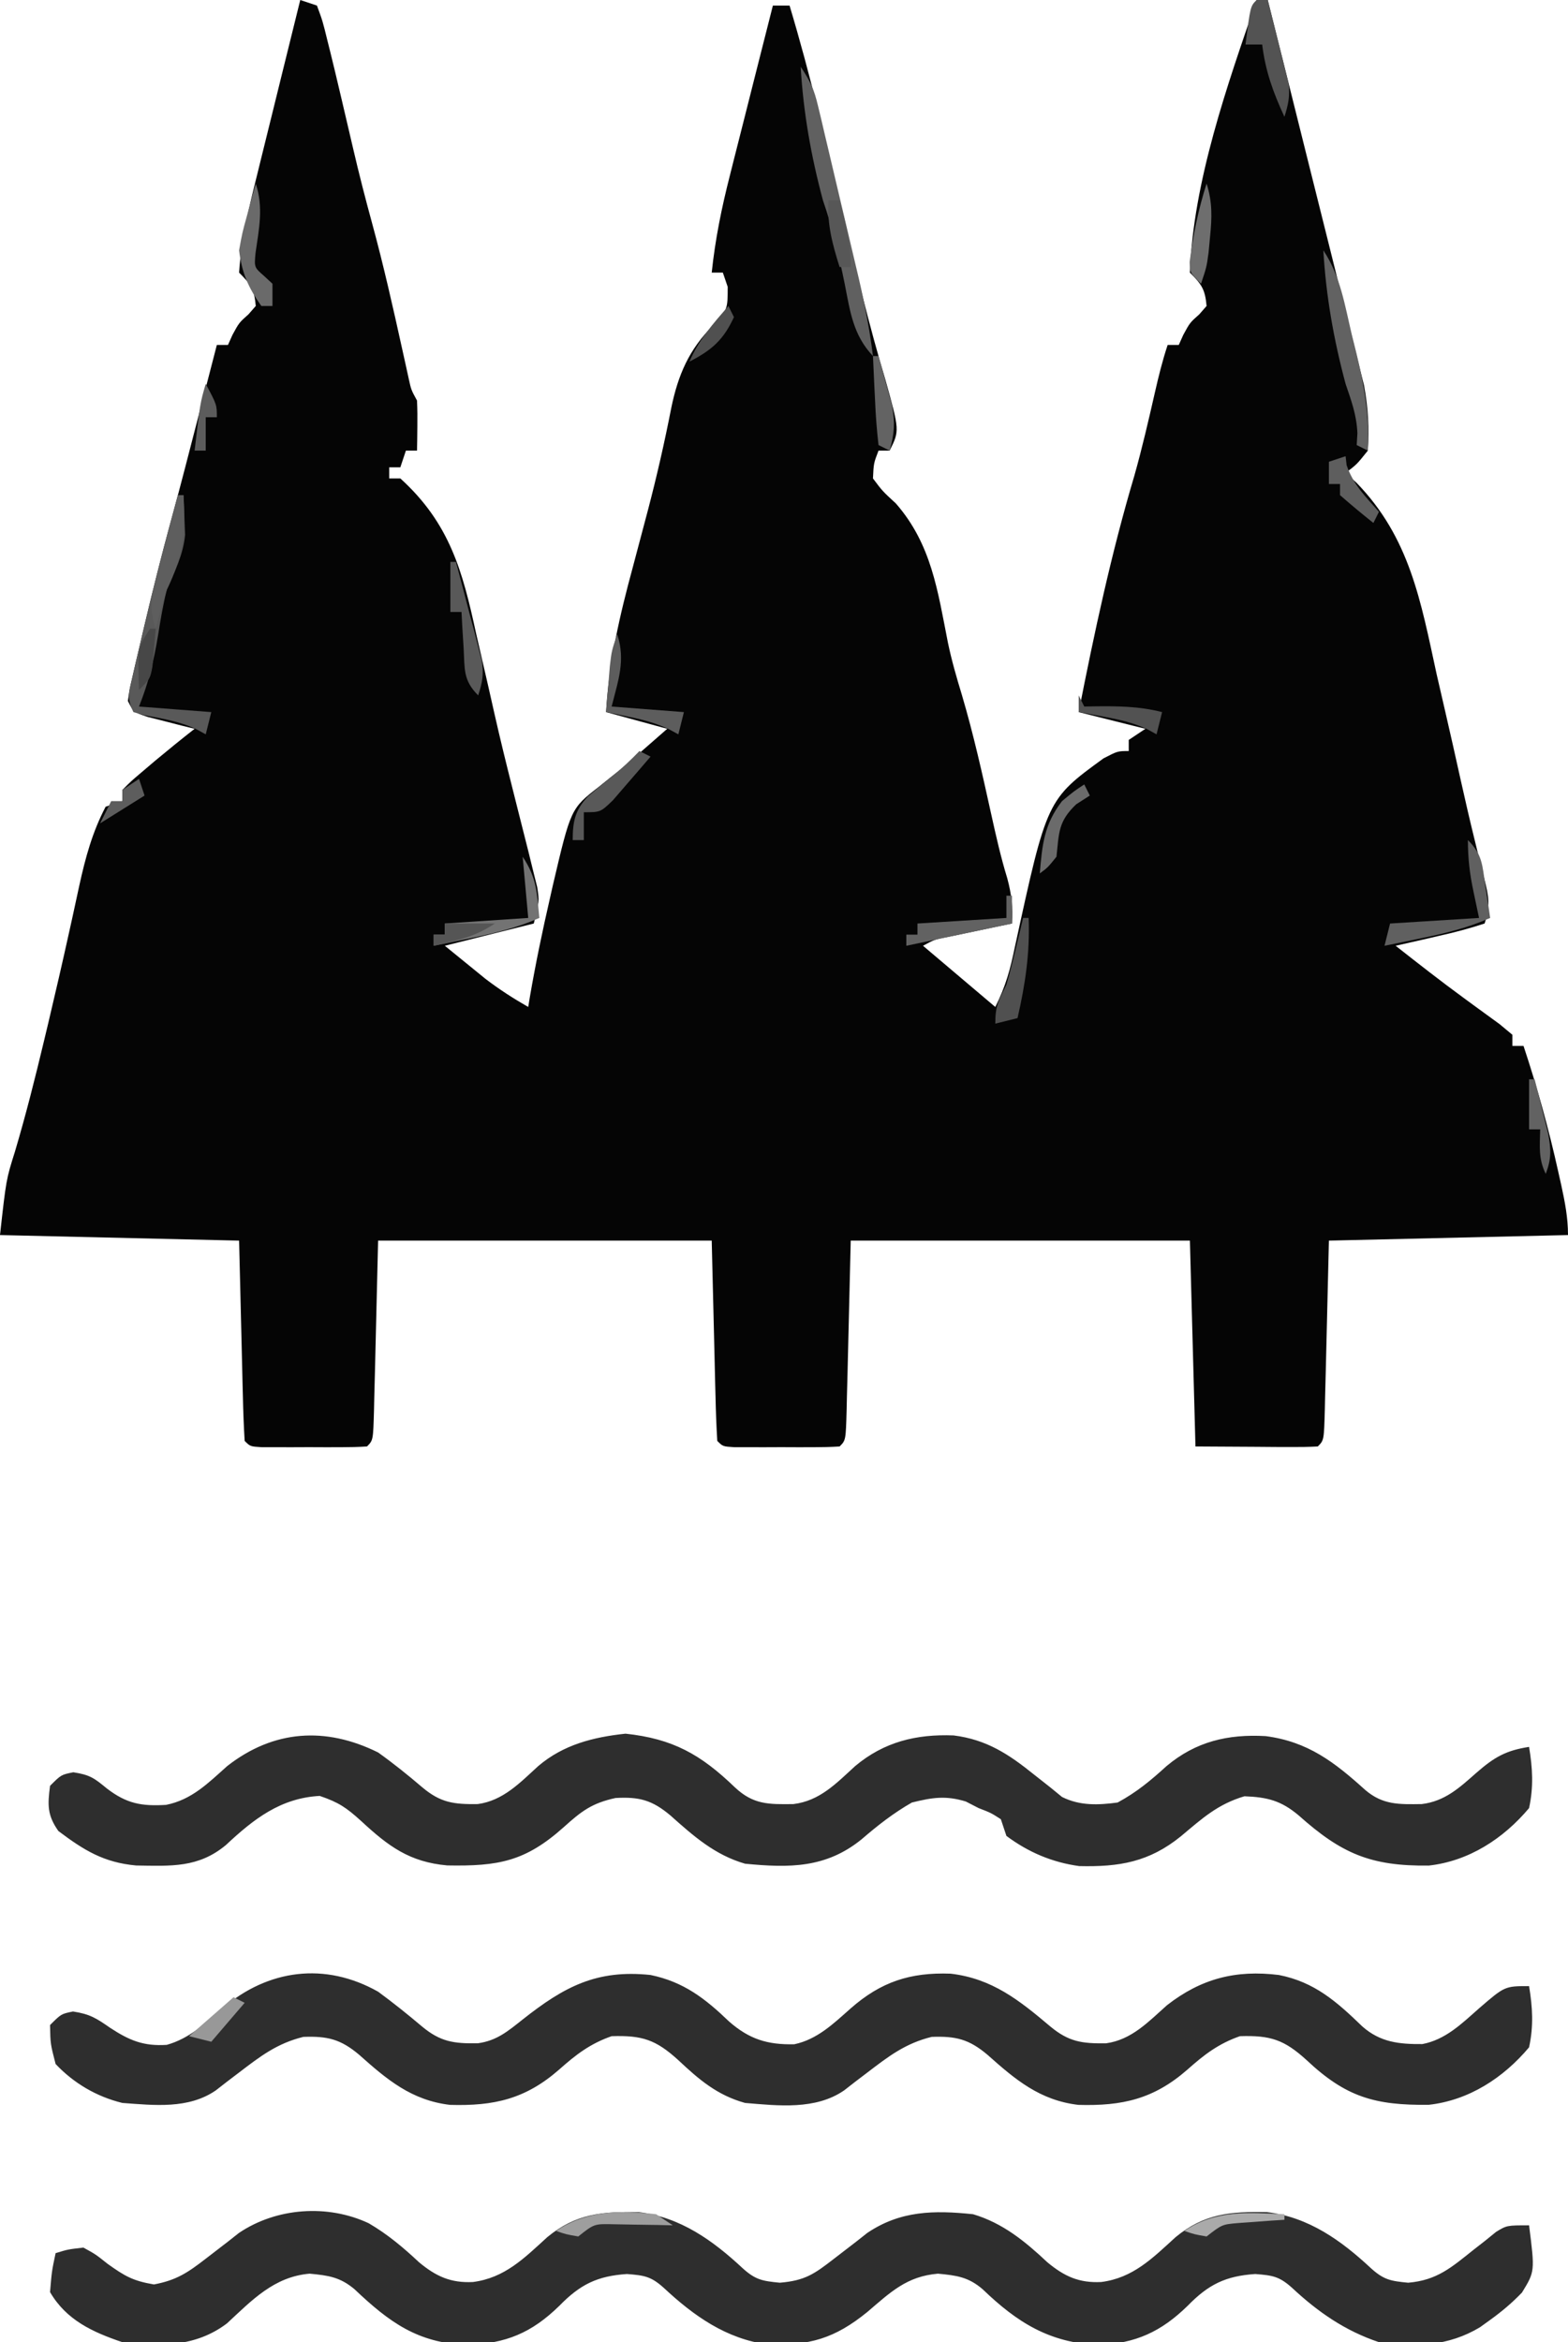
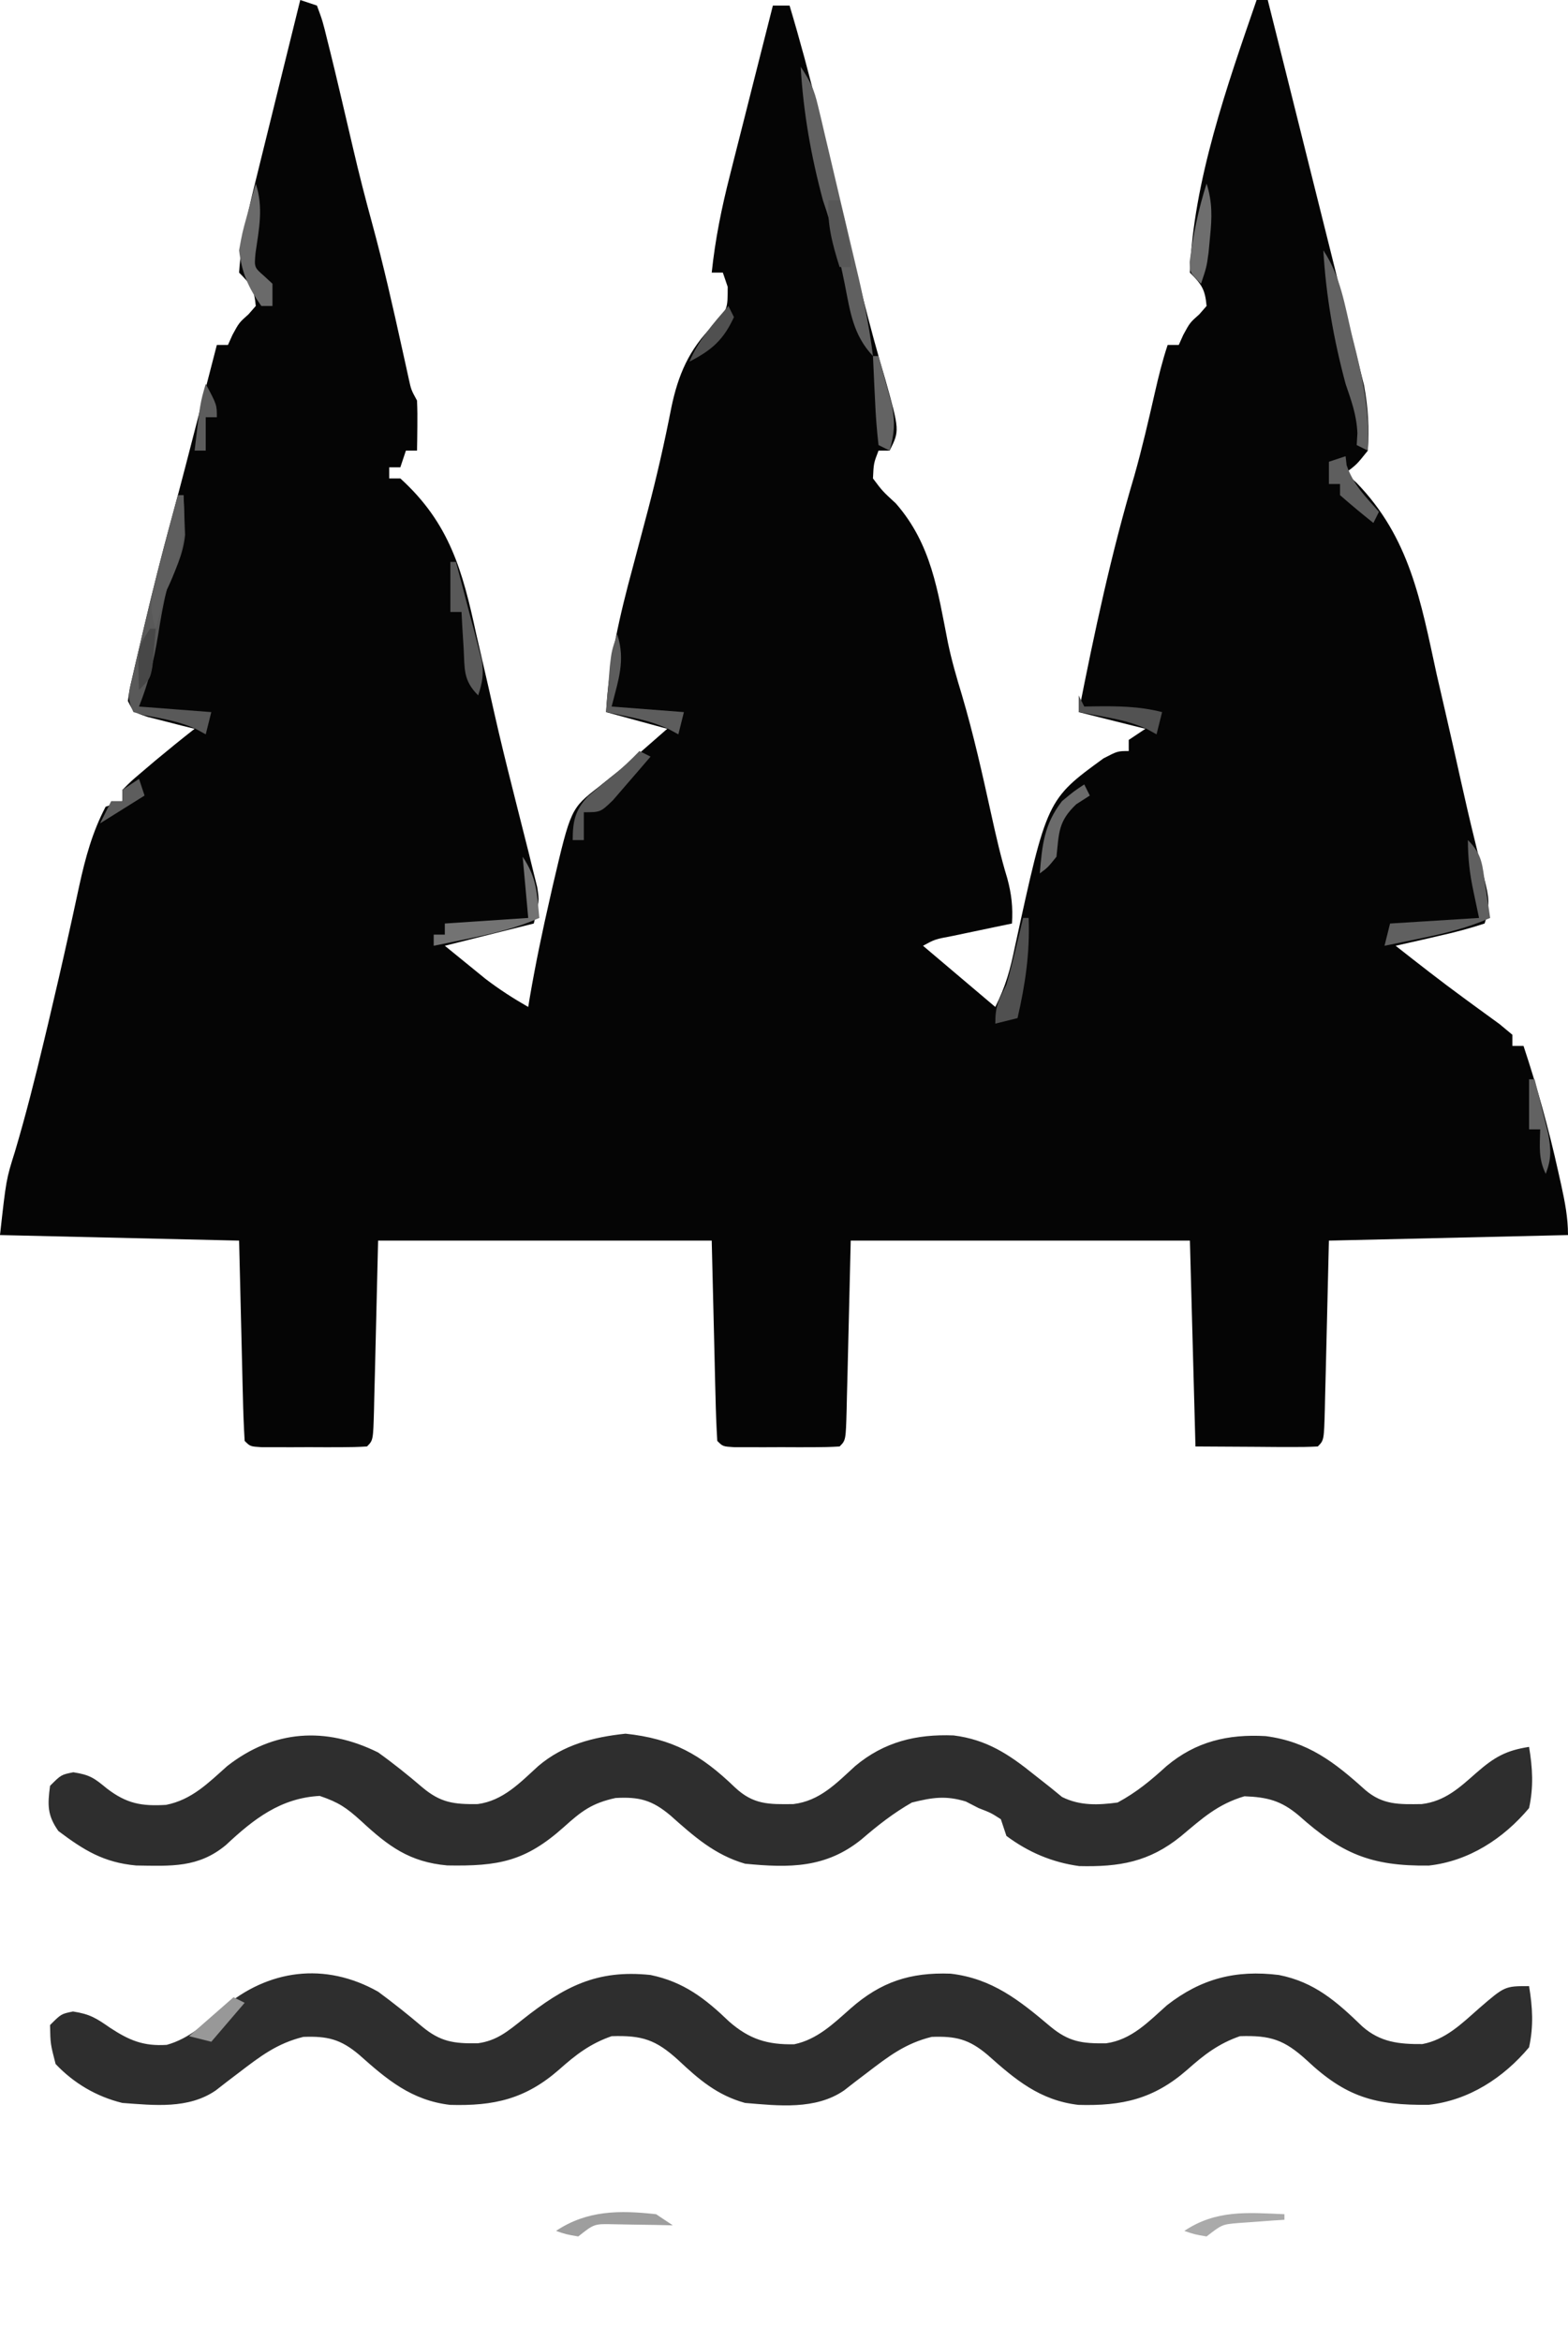
<svg xmlns="http://www.w3.org/2000/svg" version="1.1" width="282" height="421">
  <path d="M0 0 C0.99 0.33 1.98 0.66 3 1 C4.027 3.781 4.027 3.781 4.938 7.5 C5.104 8.167 5.271 8.834 5.443 9.521 C5.978 11.678 6.492 13.838 7 16 C7.166 16.704 7.333 17.408 7.504 18.133 C8.176 20.978 8.844 23.823 9.502 26.671 C10.555 31.205 11.708 35.698 12.938 40.188 C14.972 47.662 16.672 55.2 18.338 62.764 C18.539 63.674 18.741 64.583 18.949 65.52 C19.128 66.335 19.307 67.151 19.491 67.991 C19.937 70.052 19.937 70.052 21 72 C21.07 73.54 21.085 75.083 21.062 76.625 C21.053 77.442 21.044 78.26 21.035 79.102 C21.024 79.728 21.012 80.355 21 81 C20.34 81 19.68 81 19 81 C18.505 82.485 18.505 82.485 18 84 C17.34 84 16.68 84 16 84 C16 84.66 16 85.32 16 86 C16.66 86 17.32 86 18 86 C26.847 94.014 29.21 102.661 31.625 113.875 C31.989 115.461 32.356 117.046 32.726 118.631 C33.473 121.847 34.205 125.066 34.926 128.288 C35.935 132.765 37.03 137.216 38.156 141.664 C38.493 143.004 38.829 144.344 39.166 145.684 C39.793 148.178 40.423 150.671 41.057 153.164 C41.466 154.831 41.466 154.831 41.883 156.531 C42.124 157.496 42.365 158.461 42.614 159.455 C43 162 43 162 42 166 C34.08 167.98 34.08 167.98 26 170 C28.32 171.887 28.32 171.887 30.688 173.812 C31.558 174.52 32.428 175.228 33.324 175.957 C35.8 177.847 38.298 179.457 41 181 C41.098 180.403 41.196 179.806 41.297 179.191 C42.332 173.189 43.57 167.247 44.938 161.312 C45.095 160.613 45.253 159.913 45.415 159.192 C48.662 145.341 48.662 145.341 53.688 141.438 C54.382 140.878 55.077 140.319 55.793 139.742 C56.885 138.88 56.885 138.88 58 138 C59.507 136.695 61.007 135.383 62.5 134.062 C63.655 133.052 64.81 132.041 66 131 C62.37 130.01 58.74 129.02 55 128 C55.519 118.952 57.442 110.66 59.812 101.938 C60.547 99.189 61.274 96.438 62 93.688 C62.177 93.019 62.354 92.351 62.536 91.663 C64.13 85.601 65.517 79.505 66.72 73.353 C67.936 67.418 69.929 62.779 74.25 58.5 C76.869 55.611 76.869 55.611 76.875 51.562 C76.442 50.294 76.442 50.294 76 49 C75.34 49 74.68 49 74 49 C74.63 42.994 75.788 37.314 77.285 31.469 C77.506 30.592 77.726 29.716 77.953 28.813 C78.652 26.041 79.357 23.27 80.062 20.5 C80.54 18.609 81.017 16.719 81.494 14.828 C82.658 10.217 83.827 5.608 85 1 C85.99 1 86.98 1 88 1 C91.75 13.466 94.691 26.096 97.646 38.769 C99.955 48.655 102.301 58.485 105.221 68.212 C107.792 77.416 107.792 77.416 106 81 C105.34 81 104.68 81 104 81 C103.126 83.27 103.126 83.27 103 86 C104.714 88.281 104.714 88.281 107.125 90.5 C113.531 97.839 114.642 106.207 116.487 115.55 C117.154 118.735 118.051 121.825 119 124.938 C121.081 131.977 122.672 139.11 124.25 146.275 C125.112 150.173 125.975 154.03 127.148 157.848 C127.931 160.746 128.18 163.022 128 166 C127.013 166.205 126.025 166.41 125.008 166.621 C123.726 166.891 122.445 167.16 121.125 167.438 C119.849 167.704 118.573 167.971 117.258 168.246 C114.135 168.835 114.135 168.835 112 170 C116.29 173.63 120.58 177.26 125 181 C126.889 177.222 127.68 174.315 128.523 170.215 C134.286 143.722 134.286 143.722 144.461 136.316 C147 135 147 135 149 135 C149 134.34 149 133.68 149 133 C149.99 132.34 150.98 131.68 152 131 C148.04 130.01 144.08 129.02 140 128 C142.815 113.694 145.86 99.441 150.023 85.461 C151.411 80.543 152.557 75.576 153.694 70.594 C154.36 67.678 155.053 64.841 156 62 C156.66 62 157.32 62 158 62 C158.268 61.402 158.536 60.804 158.812 60.188 C160 58 160 58 161.688 56.5 C162.121 56.005 162.554 55.51 163 55 C162.73 52.026 162.146 51.146 160 49 C160.572 32.688 166.725 15.298 172 0 C172.66 0 173.32 0 174 0 C176.358 9.377 178.706 18.757 181.041 28.14 C182.125 32.497 183.213 36.853 184.31 41.208 C185.368 45.414 186.418 49.622 187.461 53.832 C187.859 55.434 188.261 57.035 188.666 58.635 C189.236 60.885 189.793 63.137 190.348 65.391 C190.827 67.309 190.827 67.309 191.317 69.267 C192.071 73.387 192.259 76.822 192 81 C190 83.5 190 83.5 188 85 C188.648 85.586 189.296 86.171 189.963 86.775 C199.551 96.636 201.523 108.071 204.375 121.188 C204.871 123.35 205.369 125.512 205.871 127.674 C206.836 131.848 207.779 136.025 208.702 140.208 C209.519 143.894 210.371 147.567 211.274 151.233 C211.565 152.417 211.565 152.417 211.861 153.625 C212.218 155.07 212.581 156.514 212.952 157.955 C213.748 161.192 214.079 162.763 213 166 C210.287 166.881 207.711 167.579 204.938 168.188 C203.8 168.453 203.8 168.453 202.639 168.725 C200.762 169.161 198.881 169.582 197 170 C201.053 173.183 205.107 176.36 209.27 179.398 C209.816 179.799 210.362 180.2 210.925 180.614 C212.51 181.774 214.101 182.928 215.691 184.082 C216.453 184.715 217.215 185.348 218 186 C218 186.66 218 187.32 218 188 C218.66 188 219.32 188 220 188 C222.481 195.47 224.542 202.945 226.25 210.625 C226.512 211.797 226.512 211.797 226.78 212.994 C227.445 216.051 228 218.862 228 222 C213.81 222.33 199.62 222.66 185 223 C184.711 234.802 184.711 234.802 184.432 246.605 C184.394 248.079 184.355 249.553 184.316 251.027 C184.3 251.8 184.283 252.572 184.266 253.367 C184.114 258.886 184.114 258.886 183 260 C181.365 260.087 179.727 260.107 178.09 260.098 C177.199 260.095 176.308 260.093 175.39 260.09 C174.251 260.081 173.111 260.072 171.938 260.062 C168.328 260.042 164.719 260.021 161 260 C160.67 247.79 160.34 235.58 160 223 C139.87 223 119.74 223 99 223 C98.711 234.802 98.711 234.802 98.432 246.605 C98.394 248.079 98.355 249.553 98.316 251.027 C98.3 251.8 98.283 252.572 98.266 253.367 C98.114 258.886 98.114 258.886 97 260 C95.45 260.099 93.896 260.131 92.344 260.133 C90.934 260.135 90.934 260.135 89.496 260.137 C88.013 260.131 88.013 260.131 86.5 260.125 C85.511 260.129 84.523 260.133 83.504 260.137 C82.564 260.135 81.624 260.134 80.656 260.133 C79.354 260.131 79.354 260.131 78.025 260.129 C76 260 76 260 75 259 C74.84 256.336 74.74 253.694 74.684 251.027 C74.665 250.321 74.646 249.614 74.627 248.886 C74.559 246.237 74.499 243.587 74.438 240.938 C74.221 232.058 74.221 232.058 74 223 C54.2 223 34.4 223 14 223 C13.711 234.802 13.711 234.802 13.432 246.605 C13.394 248.079 13.355 249.553 13.316 251.027 C13.3 251.8 13.283 252.572 13.266 253.367 C13.114 258.886 13.114 258.886 12 260 C10.45 260.099 8.896 260.131 7.344 260.133 C5.934 260.135 5.934 260.135 4.496 260.137 C3.013 260.131 3.013 260.131 1.5 260.125 C0.511 260.129 -0.477 260.133 -1.496 260.137 C-2.436 260.135 -3.376 260.134 -4.344 260.133 C-5.646 260.131 -5.646 260.131 -6.975 260.129 C-9 260 -9 260 -10 259 C-10.16 256.336 -10.26 253.694 -10.316 251.027 C-10.335 250.321 -10.354 249.614 -10.373 248.886 C-10.441 246.237 -10.501 243.587 -10.562 240.938 C-10.707 235.018 -10.851 229.099 -11 223 C-32.285 222.505 -32.285 222.505 -54 222 C-52.889 212.003 -52.889 212.003 -51.312 207 C-49.344 200.38 -47.666 193.717 -46.062 187 C-45.807 185.933 -45.552 184.866 -45.289 183.766 C-44.023 178.433 -42.791 173.095 -41.609 167.742 C-41.39 166.753 -41.171 165.765 -40.945 164.746 C-40.536 162.888 -40.132 161.029 -39.737 159.168 C-38.633 154.148 -37.394 149.569 -35 145 C-34.01 144.67 -33.02 144.34 -32 144 C-32 143.34 -32 142.68 -32 142 C-30.426 140.414 -30.426 140.414 -28.312 138.625 C-27.224 137.699 -27.224 137.699 -26.113 136.754 C-23.766 134.805 -21.404 132.878 -19 131 C-19.782 130.807 -20.565 130.613 -21.371 130.414 C-22.383 130.154 -23.395 129.893 -24.438 129.625 C-25.447 129.37 -26.456 129.115 -27.496 128.852 C-30 128 -30 128 -31 126 C-30.718 123.991 -30.718 123.991 -30.145 121.52 C-29.937 120.611 -29.728 119.703 -29.514 118.767 C-29.283 117.792 -29.051 116.817 -28.812 115.812 C-28.578 114.807 -28.344 113.802 -28.103 112.766 C-26.575 106.265 -24.943 99.801 -23.18 93.359 C-21.473 87.111 -19.872 80.834 -18.25 74.562 C-17.932 73.333 -17.614 72.104 -17.286 70.837 C-16.523 67.892 -15.761 64.946 -15 62 C-14.34 62 -13.68 62 -13 62 C-12.732 61.402 -12.464 60.804 -12.188 60.188 C-11 58 -11 58 -9.312 56.5 C-8.879 56.005 -8.446 55.51 -8 55 C-8.27 52.026 -8.854 51.146 -11 49 C-10.599 42.927 -9.186 37.141 -7.715 31.25 C-7.384 29.902 -7.384 29.902 -7.047 28.527 C-6.348 25.683 -5.643 22.842 -4.938 20 C-4.46 18.061 -3.983 16.122 -3.506 14.184 C-2.342 9.455 -1.173 4.727 0 0 Z " fill="#050505" transform="translate(54,0)" />
-   <path d="M0 0 C3.349 1.95 6.224 4.363 9.047 7.008 C12.099 9.551 14.755 10.764 18.75 10.562 C24.476 9.824 27.965 6.279 32.109 2.504 C37.278 -1.764 42.029 -2.124 48.555 -2.004 C56.062 -1.096 61.896 3.088 67.312 8.141 C69.582 10.178 70.826 10.388 73.938 10.688 C78.459 10.311 80.124 9.138 83.688 6.375 C85.038 5.329 86.392 4.287 87.75 3.25 C88.38 2.752 89.011 2.255 89.66 1.742 C95.637 -2.288 101.69 -2.354 108.688 -1.625 C114.036 -0.035 118.025 3.24 122.047 7.008 C125.099 9.551 127.755 10.764 131.75 10.562 C137.476 9.824 140.965 6.279 145.109 2.504 C150.278 -1.764 155.029 -2.124 161.555 -2.004 C169.062 -1.096 174.896 3.088 180.312 8.141 C182.582 10.178 183.826 10.388 186.938 10.688 C192.13 10.255 194.709 7.95 198.699 4.773 C199.397 4.229 200.094 3.685 200.812 3.125 C201.454 2.604 202.096 2.083 202.758 1.547 C204.688 0.375 204.688 0.375 208.688 0.375 C209.738 8.663 209.738 8.663 207.41 12.457 C205.612 14.328 203.792 15.858 201.688 17.375 C200.785 18.027 200.785 18.027 199.863 18.691 C194.171 22.116 188.156 22.335 181.688 21.375 C175.6 19.34 170.727 15.96 166.062 11.609 C163.776 9.557 162.581 9.367 159.438 9.125 C154.114 9.48 151.03 10.997 147.312 14.812 C142.53 19.481 137.969 21.602 131.25 21.875 C122.451 21.498 116.649 17.855 110.414 11.863 C107.85 9.653 105.711 9.377 102.375 9.062 C96.765 9.538 93.868 12.367 89.688 15.938 C83.79 20.729 79.322 21.995 71.785 21.789 C64.297 20.788 58.482 16.664 53.062 11.609 C50.776 9.557 49.581 9.367 46.438 9.125 C41.114 9.48 38.03 10.997 34.312 14.812 C29.3 19.706 24.718 21.618 17.688 21.875 C8.815 21.529 3.751 17.832 -2.551 11.863 C-5.142 9.674 -7.277 9.378 -10.625 9.062 C-17.027 9.605 -20.969 13.81 -25.504 18.008 C-31.117 22.251 -37.577 22.202 -44.312 21.375 C-49.675 19.561 -54.38 17.403 -57.312 12.375 C-57 8.625 -57 8.625 -56.312 5.375 C-54.086 4.691 -54.086 4.691 -51.312 4.375 C-49.102 5.59 -49.102 5.59 -46.938 7.312 C-43.865 9.498 -42.432 10.355 -38.625 11 C-34.586 10.238 -32.56 8.893 -29.312 6.375 C-27.962 5.329 -26.608 4.287 -25.25 3.25 C-24.62 2.752 -23.989 2.255 -23.34 1.742 C-16.596 -2.805 -7.403 -3.47 0 0 Z " fill="#2E2E2E" transform="translate(66.312,399.625)" />
  <path d="M0 0 C2.763 1.971 5.354 4.054 7.934 6.258 C11.22 9.028 13.601 9.344 17.914 9.281 C22.492 8.664 25.523 5.435 28.812 2.438 C33.349 -1.41 38.679 -2.751 44.5 -3.375 C52.986 -2.466 58 0.333 64.152 6.258 C67.491 9.406 70.267 9.338 74.691 9.281 C79.449 8.702 82.399 5.548 85.812 2.438 C91.013 -1.914 96.794 -3.316 103.5 -3.062 C109.452 -2.312 113.401 0.299 118 4 C118.969 4.763 119.939 5.526 120.938 6.312 C121.618 6.869 122.299 7.426 123 8 C126.215 9.608 129.512 9.47 133 9 C136.409 7.159 138.952 5.043 141.812 2.438 C147.086 -1.975 152.835 -3.319 159.625 -2.938 C167.19 -1.947 171.95 1.696 177.52 6.73 C180.71 9.467 183.643 9.333 187.691 9.281 C191.865 8.773 194.463 6.356 197.523 3.656 C200.731 0.856 202.819 -0.358 207 -1 C207.634 2.834 207.827 6.185 207 10 C202.379 15.501 196.15 19.543 188.949 20.336 C178.489 20.461 173.24 18.16 165.582 11.332 C162.393 8.647 159.931 8.037 155.812 7.875 C150.996 9.296 148.206 11.865 144.398 15.055 C138.661 19.708 133.29 20.598 126.086 20.426 C121.213 19.753 116.949 17.939 113 15 C112.67 14.01 112.34 13.02 112 12 C110.218 10.858 110.218 10.858 108 10 C106.855 9.412 106.855 9.412 105.688 8.812 C102.049 7.712 99.681 8.096 96 9 C92.667 10.904 89.831 13.13 86.938 15.625 C80.529 20.807 73.974 20.773 66 20 C60.557 18.427 56.74 15.04 52.582 11.332 C49.29 8.56 46.963 7.945 42.695 8.188 C38.428 9.126 36.595 10.537 33.375 13.438 C26.455 19.614 21.625 20.471 12.441 20.309 C5.629 19.698 1.843 16.854 -3.062 12.312 C-5.69 9.936 -7.056 8.981 -10.5 7.812 C-17.52 8.189 -22.361 11.95 -27.359 16.633 C-32.328 20.774 -37.244 20.411 -43.508 20.32 C-49.375 19.782 -52.898 17.576 -57.5 14.125 C-59.519 11.265 -59.447 9.424 -59 6 C-57 4 -57 4 -54.812 3.562 C-51.778 4.034 -51.048 4.618 -48.75 6.5 C-45.218 9.201 -42.536 9.691 -38.133 9.422 C-33.506 8.507 -30.545 5.486 -27.125 2.438 C-18.803 -4.054 -9.46 -4.684 0 0 Z " fill="#2E2E2E" transform="translate(68,315)" />
  <path d="M0 0 C2.721 1.996 5.321 4.08 7.898 6.258 C11.216 9.008 13.591 9.347 17.922 9.277 C21.334 8.822 23.334 7.11 26 5 C33.441 -0.881 39.291 -4.025 49 -3 C54.955 -1.766 58.809 1.217 63.141 5.379 C66.752 8.527 69.995 9.562 74.848 9.453 C78.99 8.581 81.896 5.742 85 3 C90.416 -1.756 95.685 -3.504 102.973 -3.238 C110.409 -2.364 115.287 1.515 120.898 6.258 C124.214 9.007 126.586 9.344 130.914 9.281 C135.498 8.663 138.547 5.403 141.875 2.438 C148.025 -2.359 154.254 -3.955 162 -3 C168.41 -1.743 172.4 1.793 177.02 6.258 C180.234 9.085 183.598 9.457 187.812 9.418 C191.991 8.62 194.883 5.748 198 3 C202.632 -1 202.632 -1 207 -1 C207.634 2.834 207.827 6.185 207 10 C202.379 15.501 196.15 19.543 188.949 20.336 C179.242 20.452 174.033 18.924 167 12.312 C162.954 8.624 160.485 7.823 155 8 C151.156 9.334 148.553 11.335 145.562 14 C139.498 19.3 133.865 20.575 125.93 20.348 C119.015 19.527 114.63 15.833 109.582 11.332 C106.249 8.525 103.883 7.968 99.562 8.125 C94.807 9.293 91.8 11.626 87.953 14.562 C87.247 15.099 86.54 15.635 85.812 16.188 C85.159 16.697 84.505 17.206 83.832 17.73 C78.689 21.294 71.964 20.496 66 20 C61.008 18.623 57.718 15.808 54 12.312 C49.954 8.624 47.485 7.823 42 8 C38.156 9.334 35.553 11.335 32.562 14 C26.498 19.3 20.865 20.575 12.93 20.348 C6.015 19.527 1.63 15.833 -3.418 11.332 C-6.751 8.525 -9.117 7.968 -13.438 8.125 C-18.193 9.293 -21.2 11.626 -25.047 14.562 C-25.753 15.099 -26.46 15.635 -27.188 16.188 C-27.841 16.697 -28.495 17.206 -29.168 17.73 C-34.089 21.141 -40.279 20.416 -46 20 C-50.638 18.864 -54.729 16.463 -58 13 C-58.938 9.375 -58.938 9.375 -59 6 C-57 4 -57 4 -54.875 3.562 C-51.813 4.028 -50.682 4.77 -48.188 6.5 C-44.719 8.771 -42.18 9.829 -38.012 9.559 C-33.998 8.444 -31.072 5.707 -28 3 C-19.803 -4.026 -9.548 -5.381 0 0 Z " fill="#2E2E2E" transform="translate(68,358)" />
  <path d="M0 0 C0.33 0 0.66 0 1 0 C1.083 1.52 1.14 3.041 1.188 4.562 C1.222 5.409 1.257 6.256 1.293 7.129 C0.918 10.807 -0.535 13.612 -2 17 C-2.674 19.685 -3.126 22.392 -3.562 25.125 C-4.312 29.705 -5.254 33.636 -7 38 C-2.71 38.33 1.58 38.66 6 39 C5.67 40.32 5.34 41.64 5 43 C4.437 42.691 3.873 42.381 3.293 42.062 C0.245 40.65 -2.786 40.165 -6.074 39.562 C-7.027 39.284 -7.027 39.284 -8 39 C-9.305 36.39 -8.798 35.338 -8.145 32.52 C-7.936 31.609 -7.727 30.698 -7.512 29.76 C-7.281 28.787 -7.05 27.815 -6.812 26.812 C-6.583 25.827 -6.354 24.841 -6.118 23.826 C-4.244 15.838 -2.204 7.903 0 0 Z " fill="#595959" transform="translate(32,89)" />
  <path d="M0 0 C1.791 2.686 2.414 4.065 3.129 7.085 C3.326 7.903 3.523 8.721 3.726 9.564 C3.931 10.445 4.136 11.326 4.348 12.234 C4.673 13.601 4.673 13.601 5.005 14.996 C5.462 16.925 5.917 18.855 6.368 20.786 C7.057 23.726 7.755 26.664 8.455 29.602 C8.899 31.479 9.342 33.357 9.785 35.234 C9.992 36.108 10.2 36.981 10.413 37.88 C11.508 42.576 12.401 47.215 13 52 C9.447 48.255 8.898 44.017 7.938 39.125 C6.886 33.948 5.734 29.001 4 24 C1.864 16.04 0.478 8.229 0 0 Z " fill="#606060" transform="translate(144,12)" />
  <path d="M0 0 C3.085 4.627 3.847 9.82 5.125 15.188 C5.402 16.299 5.679 17.411 5.965 18.557 C7.399 24.524 8.345 29.863 8 36 C7.34 35.67 6.68 35.34 6 35 C6.041 34.299 6.082 33.597 6.125 32.875 C5.982 29.585 5.059 27.116 4 24 C1.864 16.04 0.478 8.229 0 0 Z " fill="#626262" transform="translate(238,45)" />
  <path d="M0 0 C2.625 2.625 2.583 4.488 3.125 8.125 C3.293 9.221 3.46 10.316 3.633 11.445 C3.754 12.288 3.875 13.131 4 14 C-0.031 15.773 -4.005 16.739 -8.312 17.625 C-10.194 18.016 -10.194 18.016 -12.113 18.414 C-13.542 18.704 -13.542 18.704 -15 19 C-14.67 17.68 -14.34 16.36 -14 15 C-6.08 14.505 -6.08 14.505 2 14 C1.67 12.432 1.34 10.865 1 9.25 C0.314 5.993 0 3.367 0 0 Z " fill="#606060" transform="translate(264,151)" />
-   <path d="M0 0 C0.66 0 1.32 0 2 0 C2.699 2.748 3.384 5.497 4.062 8.25 C4.262 9.027 4.461 9.805 4.666 10.605 C4.85 11.36 5.033 12.114 5.223 12.891 C5.395 13.582 5.568 14.273 5.746 14.985 C6.032 17.251 5.681 18.837 5 21 C2.979 16.607 1.591 12.847 1 8 C0.01 8 -0.98 8 -2 8 C-1.125 1.125 -1.125 1.125 0 0 Z " fill="#535353" transform="translate(226,0)" />
  <path d="M0 0 C2.566 3.849 2.551 6.435 3 11 C-1.031 12.773 -5.005 13.739 -9.312 14.625 C-10.567 14.885 -11.821 15.146 -13.113 15.414 C-14.542 15.704 -14.542 15.704 -16 16 C-16 15.34 -16 14.68 -16 14 C-15.34 14 -14.68 14 -14 14 C-14 13.34 -14 12.68 -14 12 C-9.05 11.67 -4.1 11.34 1 11 C0.67 7.37 0.34 3.74 0 0 Z " fill="#737373" transform="translate(94,154)" />
  <path d="M0 0 C1.547 4.717 0.18 8.279 -1 13 C3.29 13.33 7.58 13.66 12 14 C11.67 15.32 11.34 16.64 11 18 C10.438 17.693 9.876 17.386 9.297 17.07 C6.937 15.97 4.795 15.399 2.25 14.875 C1.051 14.624 1.051 14.624 -0.172 14.367 C-0.775 14.246 -1.378 14.125 -2 14 C-1.859 12.229 -1.712 10.458 -1.562 8.688 C-1.481 7.701 -1.4 6.715 -1.316 5.699 C-1 3 -1 3 0 0 Z " fill="#5D5D5D" transform="translate(111,114)" />
  <path d="M0 0 C0.33 0 0.66 0 1 0 C1.355 6.528 0.933 11.022 -2 17 C-2.753 19.317 -3.375 21.644 -4 24 C-5.092 20.695 -4.883 18.579 -4.004 15.234 C-3.661 13.9 -3.661 13.9 -3.311 12.539 C-2.94 11.158 -2.94 11.158 -2.562 9.75 C-2.32 8.814 -2.077 7.878 -1.826 6.914 C-1.226 4.607 -0.617 2.303 0 0 Z " fill="#5E5E5E" transform="translate(32,89)" />
  <path d="M0 0 C0.33 0 0.66 0 1 0 C1.233 6.283 0.405 11.88 -1 18 C-2.32 18.33 -3.64 18.66 -5 19 C-5 15.76 -4.409 14.817 -3 12 C-2.415 9.928 -1.876 7.844 -1.375 5.75 C-0.984 4.134 -0.984 4.134 -0.586 2.484 C-0.393 1.665 -0.199 0.845 0 0 Z " fill="#505050" transform="translate(184,165)" />
  <path d="M0 0 C0.33 0 0.66 0 1 0 C1.87 3.246 2.718 6.497 3.562 9.75 C3.809 10.67 4.056 11.591 4.311 12.539 C4.539 13.429 4.768 14.318 5.004 15.234 C5.219 16.051 5.433 16.868 5.655 17.71 C6.021 20.141 5.765 21.684 5 24 C2.23 21.23 2.602 19.235 2.375 15.375 C2.3 14.186 2.225 12.998 2.148 11.773 C2.099 10.858 2.05 9.943 2 9 C1.34 9 0.68 9 0 9 C0 6.03 0 3.06 0 0 Z " fill="#595959" transform="translate(81,101)" />
  <path d="M0 0 C1.401 4.293 0.592 8.053 -0.039 12.441 C-0.285 15.049 -0.285 15.049 1.477 16.59 C2.231 17.288 2.231 17.288 3 18 C3 19.32 3 20.64 3 22 C2.34 22 1.68 22 1 22 C-1.336 18.73 -2.531 15.977 -3 12 C-2.441 8.887 -2.441 8.887 -1.562 5.688 C-1.275 4.619 -0.988 3.55 -0.691 2.449 C-0.463 1.641 -0.235 0.833 0 0 Z " fill="#6A6A6A" transform="translate(46,33)" />
  <path d="M0 0 C0.66 0.33 1.32 0.66 2 1 C0.573 2.676 -0.867 4.34 -2.312 6 C-3.113 6.928 -3.914 7.856 -4.738 8.812 C-7 11 -7 11 -10 11 C-10 12.65 -10 14.3 -10 16 C-10.66 16 -11.32 16 -12 16 C-12 12.654 -11.578 10.614 -9.258 8.148 C-7.861 6.946 -6.445 5.767 -5.008 4.613 C-3.208 3.167 -1.598 1.663 0 0 Z " fill="#595959" transform="translate(115,135)" />
-   <path d="M0 0 C0.33 0 0.66 0 1 0 C1 1.65 1 3.3 1 5 C-8.405 6.98 -8.405 6.98 -18 9 C-18 8.34 -18 7.68 -18 7 C-17.34 7 -16.68 7 -16 7 C-16 6.34 -16 5.68 -16 5 C-8.08 4.505 -8.08 4.505 0 4 C0 2.68 0 1.36 0 0 Z " fill="#626262" transform="translate(181,161)" />
  <path d="M0 0 C0.33 0.66 0.66 1.32 1 2 C1.592 1.988 2.183 1.977 2.793 1.965 C7.002 1.917 10.892 1.94 15 3 C14.67 4.32 14.34 5.64 14 7 C13.448 6.693 12.897 6.386 12.328 6.07 C9.795 4.906 7.488 4.379 4.75 3.875 C3.858 3.707 2.966 3.54 2.047 3.367 C1.034 3.185 1.034 3.185 0 3 C0 2.01 0 1.02 0 0 Z " fill="#525252" transform="translate(194,125)" />
  <path d="M0 0 C0.99 0.66 1.98 1.32 3 2 C1.536 1.965 1.536 1.965 0.043 1.93 C-1.229 1.912 -2.502 1.894 -3.812 1.875 C-5.077 1.852 -6.342 1.829 -7.645 1.805 C-11.134 1.724 -11.134 1.724 -14 4 C-16.188 3.625 -16.188 3.625 -18 3 C-12.411 -0.726 -6.577 -0.731 0 0 Z " fill="#9E9E9E" transform="translate(118,398)" />
  <path d="M0 0 C0.33 0 0.66 0 1 0 C1.534 1.892 2.052 3.789 2.562 5.688 C2.853 6.743 3.143 7.799 3.441 8.887 C4.001 12.007 3.847 13.977 3 17 C2.34 16.67 1.68 16.34 1 16 C0.688 13.286 0.487 10.661 0.375 7.938 C0.336 7.179 0.298 6.42 0.258 5.639 C0.163 3.76 0.081 1.88 0 0 Z " fill="#636363" transform="translate(157,64)" />
  <path d="M0 0 C0.33 0.66 0.66 1.32 1 2 C-0.207 2.773 -0.207 2.773 -1.438 3.562 C-4.696 6.662 -4.524 8.636 -5 13 C-6.562 14.938 -6.562 14.938 -8 16 C-7.566 10.874 -7.228 7.184 -4 3 C-1.812 1.188 -1.812 1.188 0 0 Z " fill="#6B6B6B" transform="translate(195,141)" />
  <path d="M0 0 C0.062 0.536 0.124 1.073 0.188 1.625 C1.38 5.112 3.562 7.249 6 10 C5.67 10.66 5.34 11.32 5 12 C2.959 10.384 0.959 8.714 -1 7 C-1 6.34 -1 5.68 -1 5 C-1.66 5 -2.32 5 -3 5 C-3 3.68 -3 2.36 -3 1 C-2.01 0.67 -1.02 0.34 0 0 Z " fill="#5E5E5E" transform="translate(242,82)" />
  <path d="M0 0 C1.06 3.346 0.975 6.086 0.625 9.562 C0.535 10.513 0.445 11.463 0.352 12.441 C0 15 0 15 -1 18 C-3 16 -3 16 -3.047 14.082 C-2.41 9.214 -1.493 4.68 0 0 Z " fill="#6E6E6E" transform="translate(217,33)" />
  <path d="M0 0 C0.33 0 0.66 0 1 0 C1.532 2.08 2.05 4.165 2.562 6.25 C2.853 7.41 3.143 8.57 3.441 9.766 C3.952 12.721 4.03 14.244 3 17 C1.646 14.291 1.935 11.991 2 9 C1.34 9 0.68 9 0 9 C0 6.03 0 3.06 0 0 Z " fill="#626262" transform="translate(275,194)" />
  <path d="M0 0 C0 0.33 0 0.66 0 1 C-0.759 1.049 -1.519 1.098 -2.301 1.148 C-3.295 1.223 -4.289 1.298 -5.312 1.375 C-6.792 1.479 -6.792 1.479 -8.301 1.586 C-11.215 1.839 -11.215 1.839 -14 4 C-16.188 3.625 -16.188 3.625 -18 3 C-12.275 -0.816 -6.703 -0.293 0 0 Z " fill="#AAAAAA" transform="translate(231,398)" />
  <path d="M0 0 C0.33 0.66 0.66 1.32 1 2 C-0.897 6.111 -3.005 7.949 -7 10 C-5.332 6.059 -2.773 3.211 0 0 Z " fill="#505050" transform="translate(131,55)" />
  <path d="M0 0 C0.66 0 1.32 0 2 0 C3.138 4.266 4 7.565 4 12 C3.34 12 2.68 12 2 12 C0.708 7.88 -0.263 4.332 0 0 Z " fill="#575757" transform="translate(149,36)" />
  <path d="M0 0 C0.33 0 0.66 0 1 0 C0.886 1.459 0.758 2.917 0.625 4.375 C0.555 5.187 0.486 5.999 0.414 6.836 C0 9 0 9 -2 11 C-2.25 3.375 -2.25 3.375 0 0 Z " fill="#474747" transform="translate(27,113)" />
-   <path d="M0 0 C2.97 0 5.94 0 9 0 C5.313 2.458 2.303 3.012 -2 4 C-2 3.34 -2 2.68 -2 2 C-1.34 2 -0.68 2 0 2 C0 1.34 0 0.68 0 0 Z " fill="#555555" transform="translate(80,166)" />
  <path d="M0 0 C0.66 0.33 1.32 0.66 2 1 C0.02 3.31 -1.96 5.62 -4 8 C-5.32 7.67 -6.64 7.34 -8 7 C-5.36 4.69 -2.72 2.38 0 0 Z " fill="#989898" transform="translate(42,359)" />
  <path d="M0 0 C2 3.75 2 3.75 2 6 C1.34 6 0.68 6 0 6 C0 7.98 0 9.96 0 12 C-0.66 12 -1.32 12 -2 12 C-1 3.429 -1 3.429 0 0 Z " fill="#5C5C5C" transform="translate(37,69)" />
  <path d="M0 0 C0.33 0.99 0.66 1.98 1 3 C-1.64 4.65 -4.28 6.3 -7 8 C-6.34 6.68 -5.68 5.36 -5 4 C-4.34 4 -3.68 4 -3 4 C-3 3.34 -3 2.68 -3 2 C-2.01 1.34 -1.02 0.68 0 0 Z " fill="#5D5D5D" transform="translate(25,140)" />
</svg>